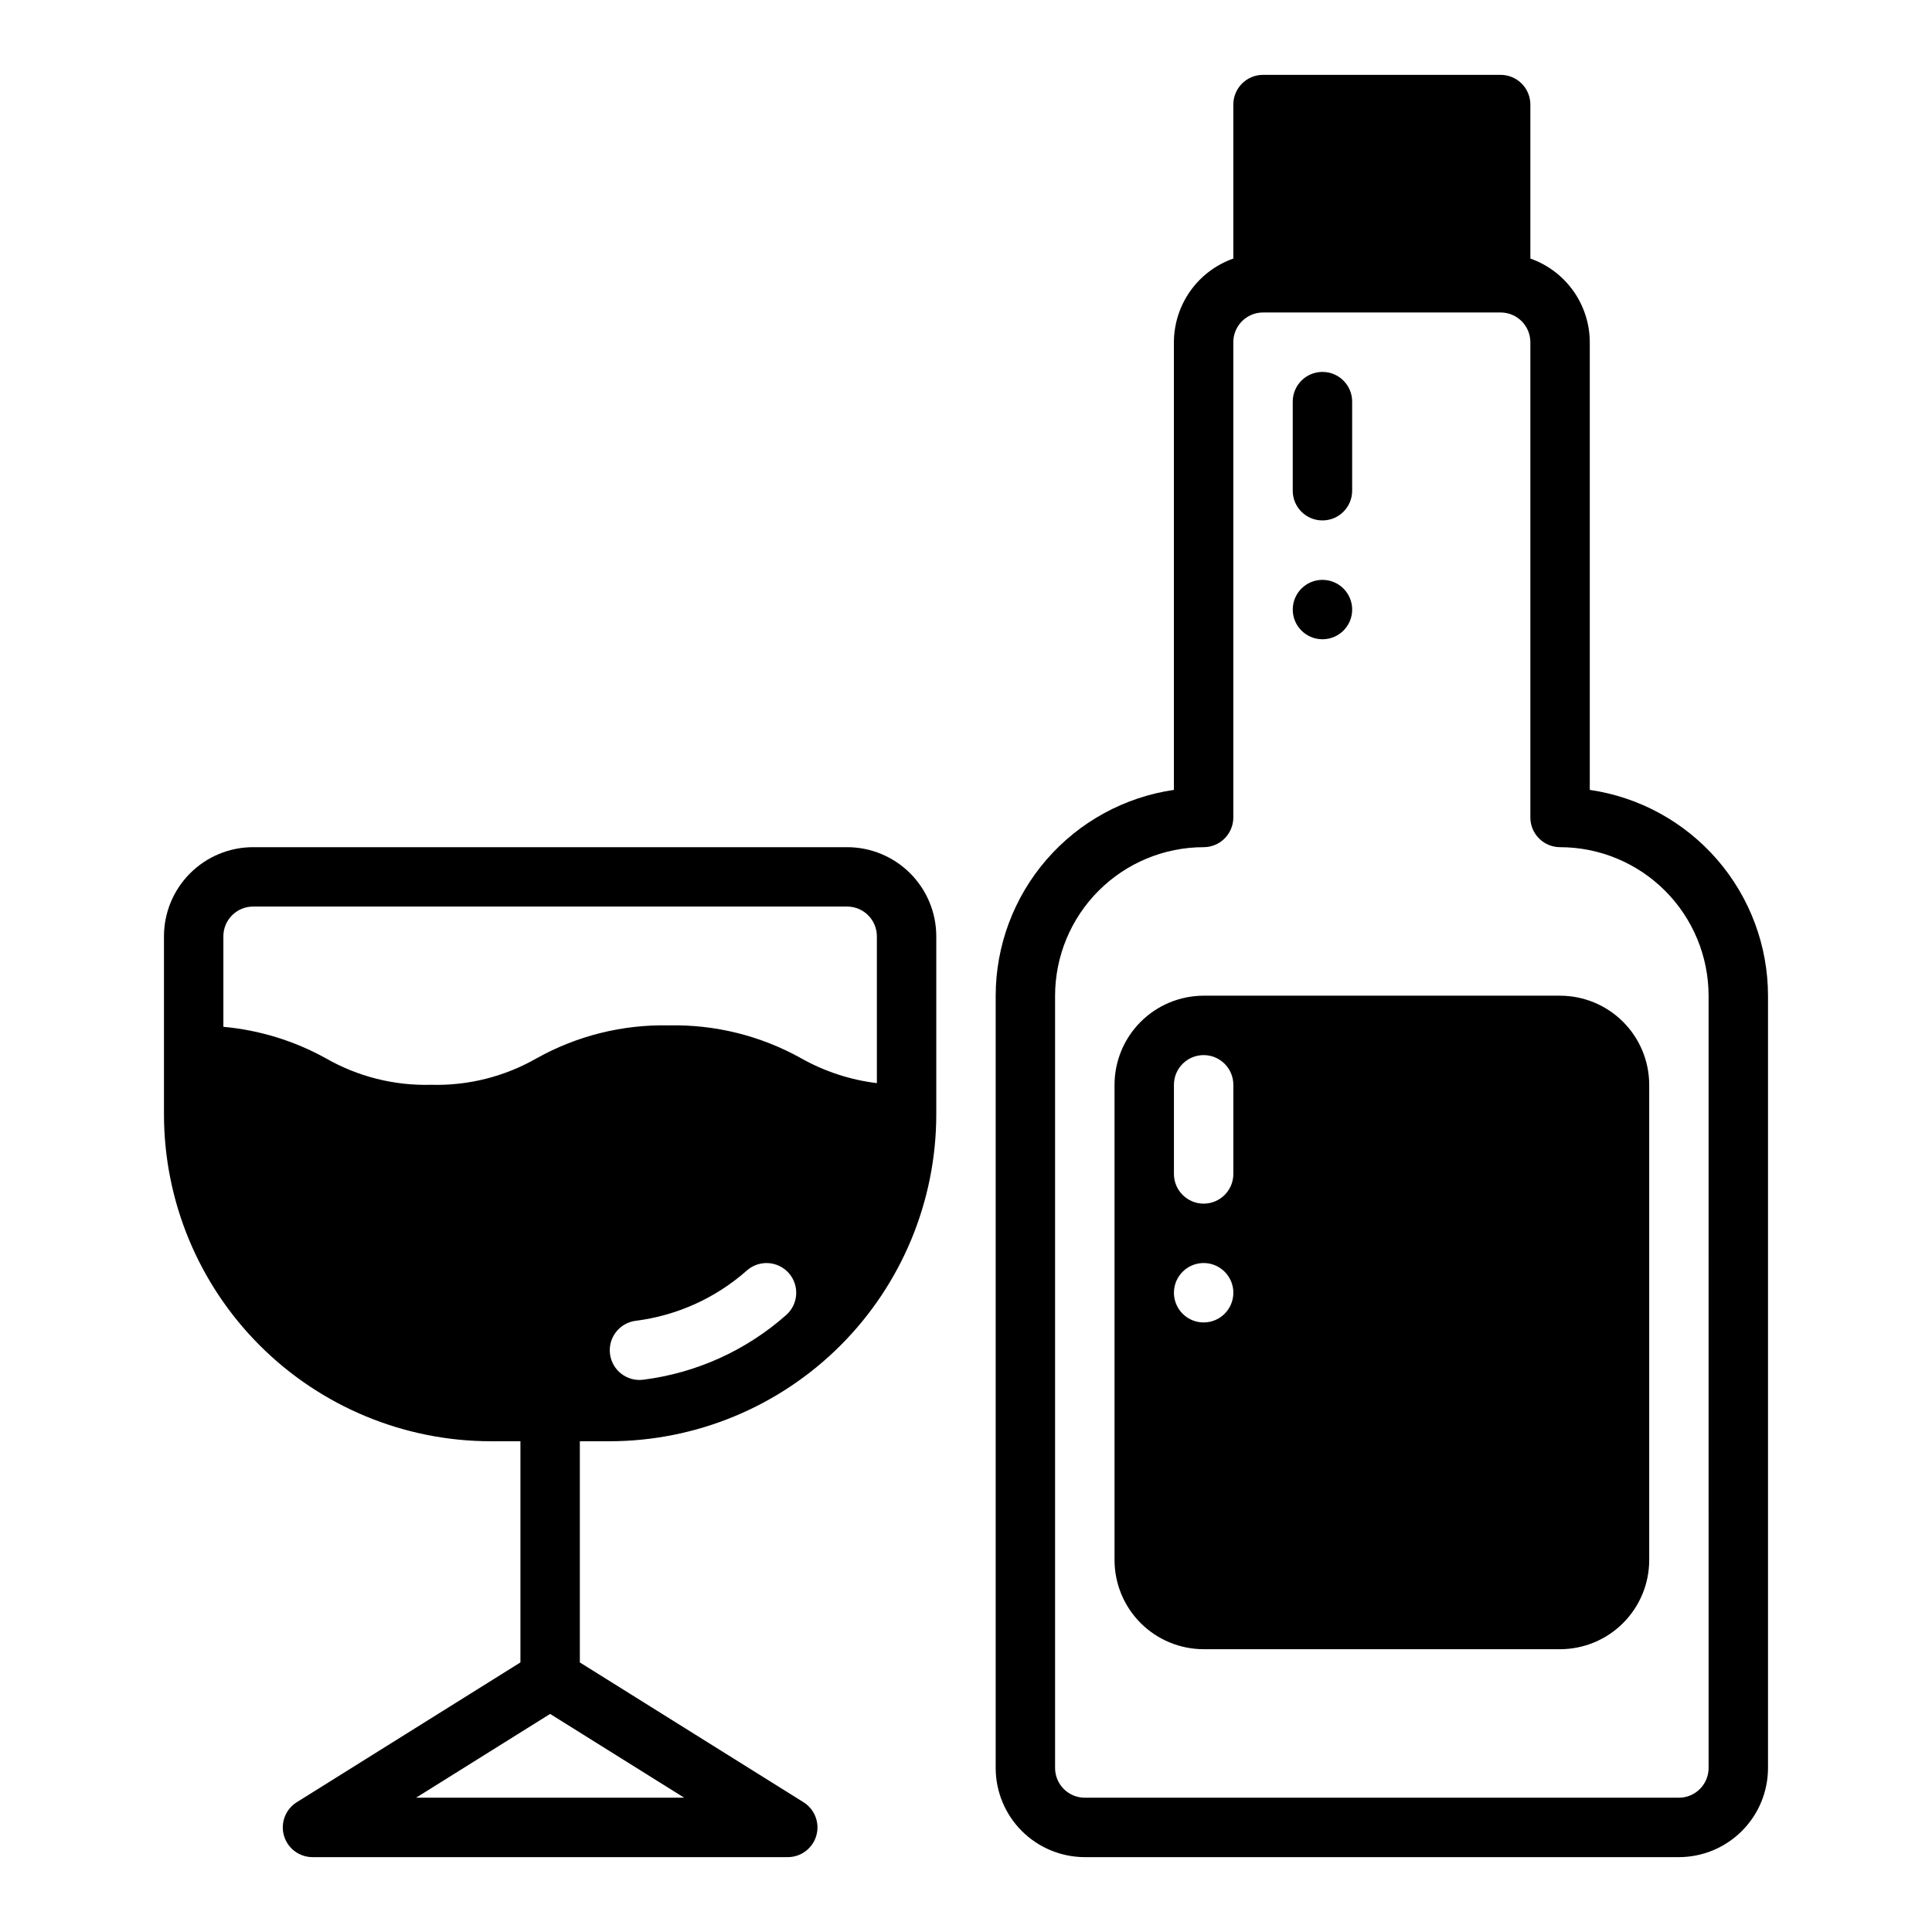
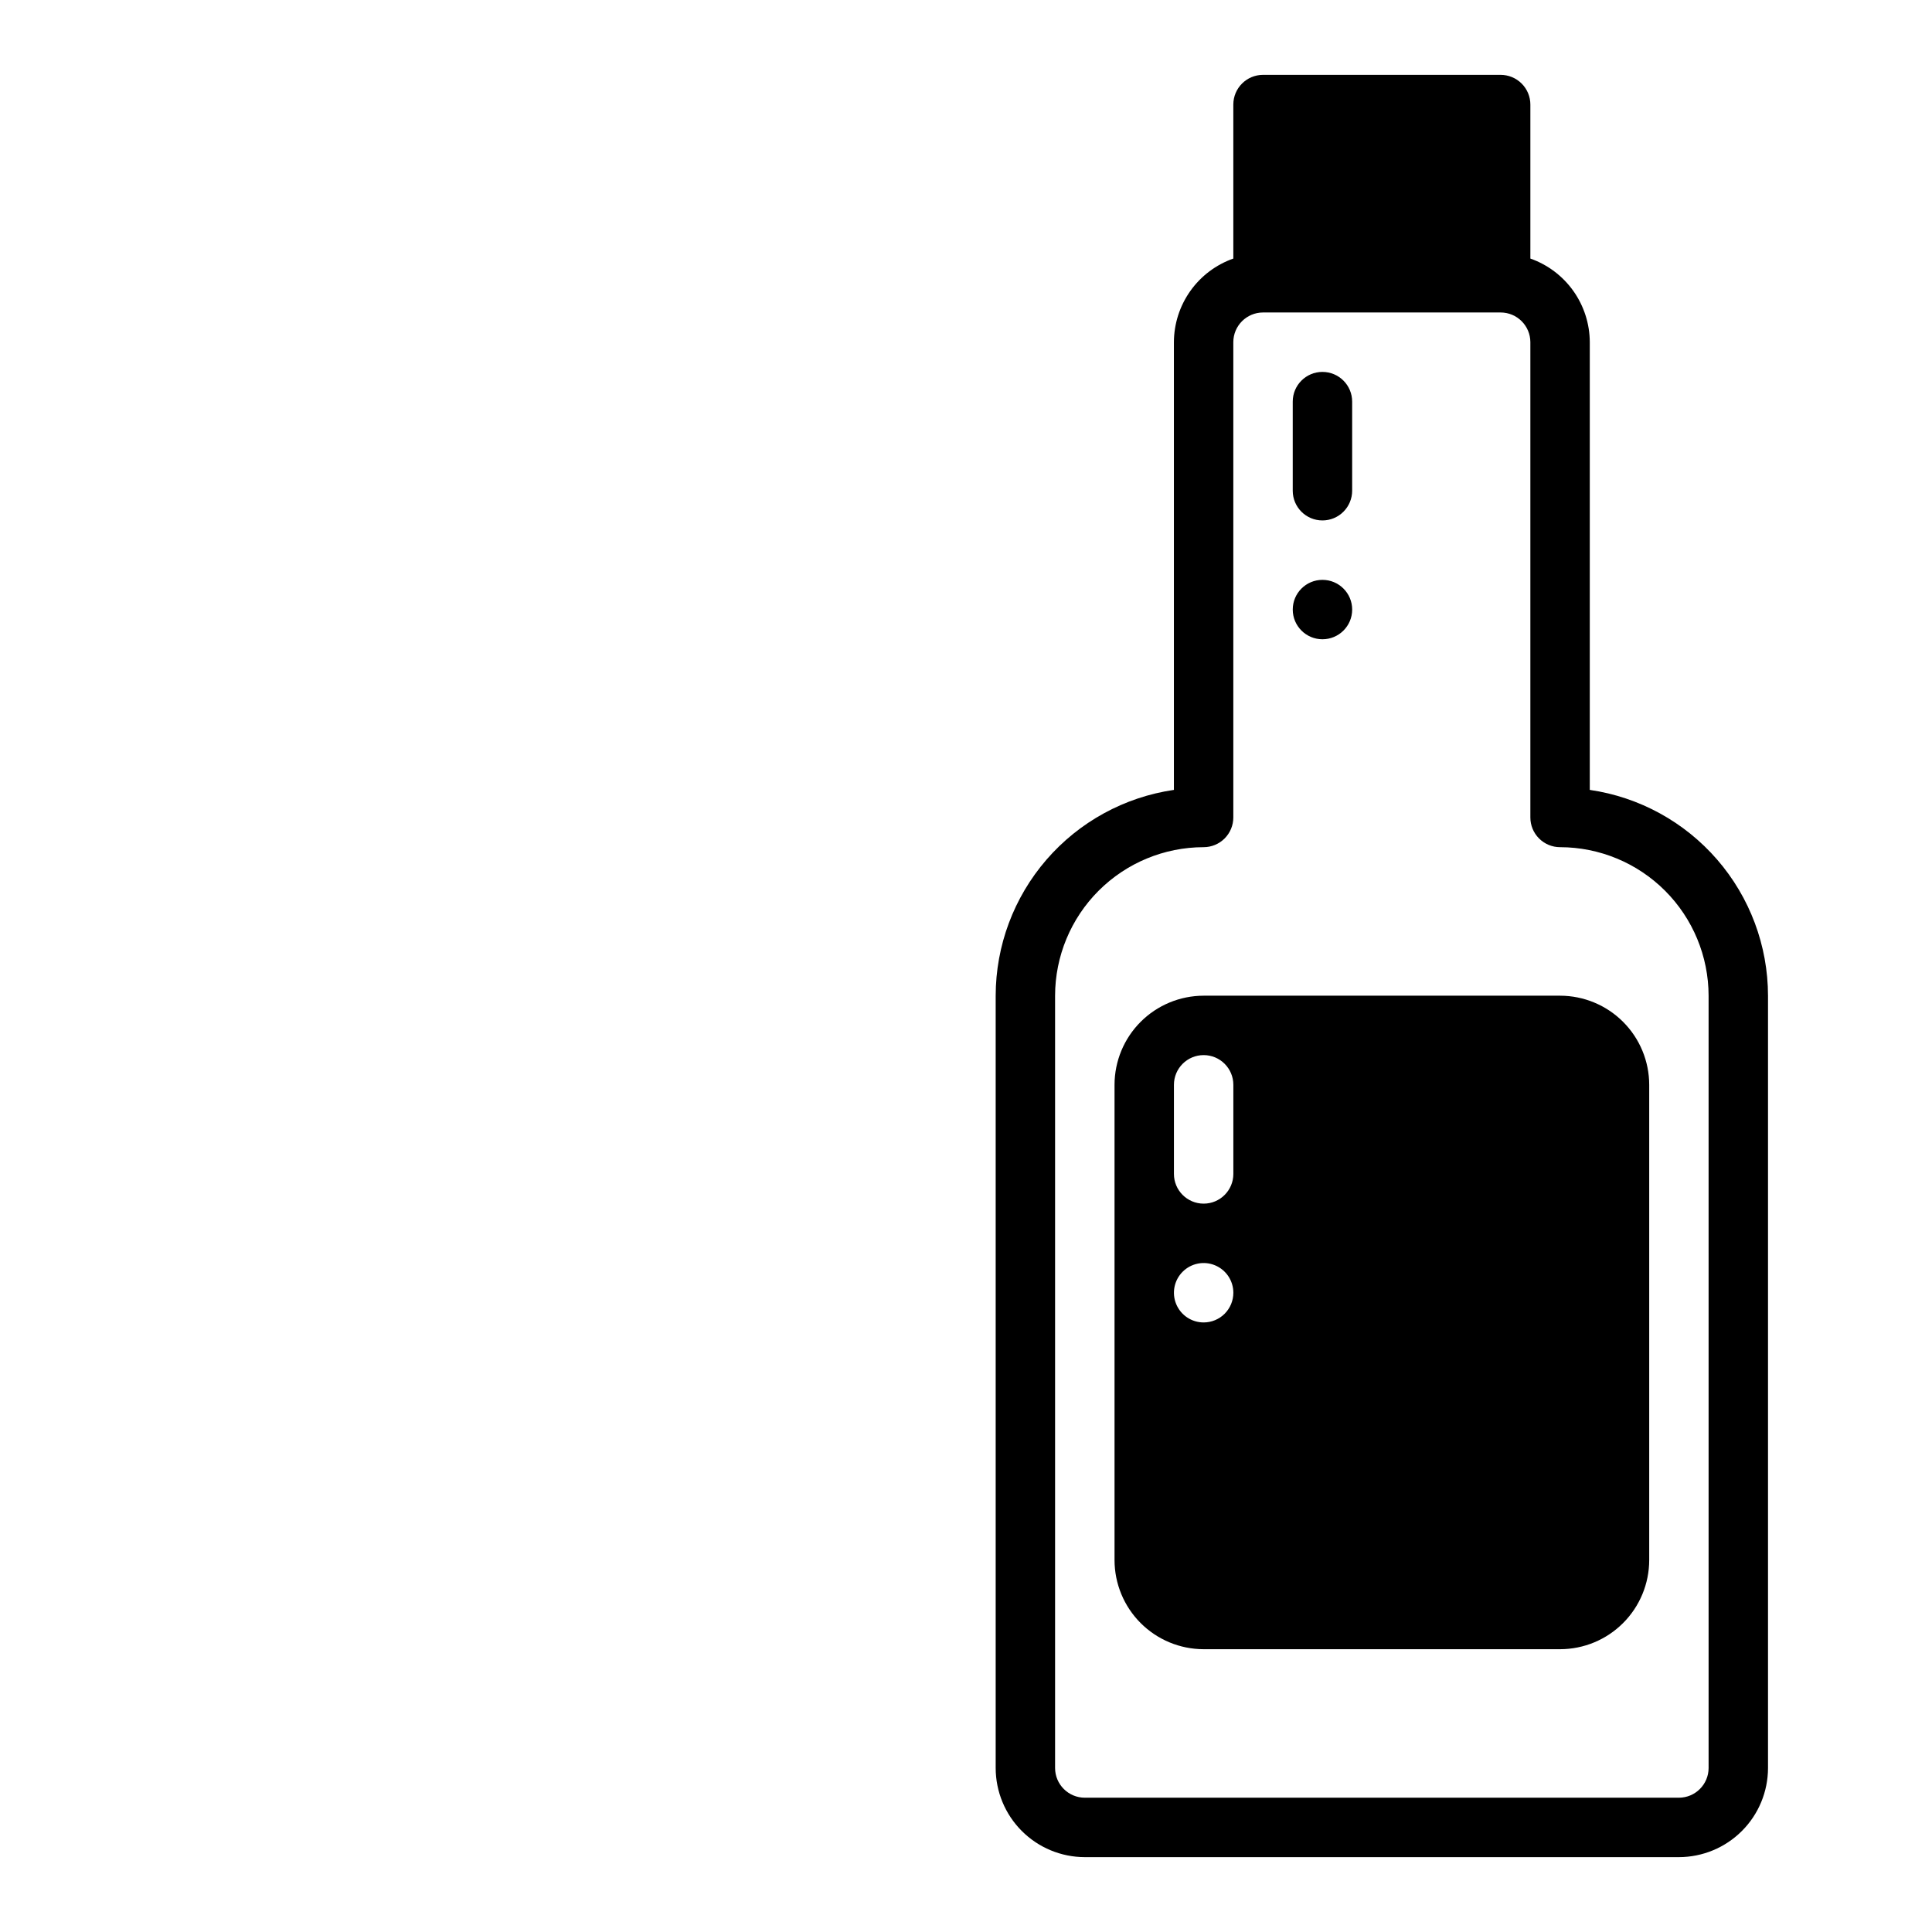
<svg xmlns="http://www.w3.org/2000/svg" fill="#000000" width="800px" height="800px" version="1.1" viewBox="144 144 512 512">
  <g>
    <path d="m494.46 281.92c-4.348 0-7.871-3.523-7.871-7.871v-23.617c0-4.348 3.523-7.871 7.871-7.871 4.348 0 7.875 3.523 7.875 7.871v23.617c0 2.086-0.832 4.09-2.309 5.566-1.473 1.477-3.477 2.305-5.566 2.305z" />
    <path d="m502.34 305.54c0 4.348-3.527 7.871-7.875 7.871-4.348 0-7.871-3.523-7.871-7.871s3.523-7.871 7.871-7.871c4.348 0 7.875 3.523 7.875 7.871" />
    <path d="m557.44 407.87h-94.461c-6.262 0.008-12.266 2.496-16.695 6.926-4.426 4.426-6.914 10.43-6.922 16.691v125.95c0.008 6.262 2.496 12.266 6.922 16.691 4.43 4.43 10.434 6.918 16.695 6.926h94.461c6.262-0.008 12.266-2.496 16.691-6.926 4.43-4.426 6.918-10.43 6.926-16.691v-125.95c-0.008-6.262-2.496-12.266-6.926-16.691-4.426-4.43-10.43-6.918-16.691-6.926zm-94.461 86.59c-3.188 0-6.055-1.918-7.273-4.859-1.219-2.941-0.547-6.324 1.707-8.578 2.25-2.25 5.637-2.926 8.578-1.707 2.941 1.219 4.859 4.09 4.859 7.273 0 2.09-0.832 4.09-2.305 5.566-1.477 1.477-3.481 2.305-5.566 2.305zm7.871-39.359c0 4.348-3.523 7.875-7.871 7.875-4.348 0-7.875-3.527-7.875-7.875v-23.613c0-4.348 3.527-7.875 7.875-7.875 4.348 0 7.871 3.527 7.871 7.875z" />
    <path d="m565.31 353.33v-118.64c-0.016-4.871-1.539-9.613-4.356-13.582-2.82-3.969-6.797-6.969-11.391-8.586v-40.809c0-2.09-0.828-4.09-2.305-5.566-1.477-1.477-3.481-2.309-5.566-2.309h-62.977c-4.348 0-7.871 3.527-7.871 7.875v40.809c-4.594 1.617-8.57 4.617-11.391 8.586-2.816 3.969-4.34 8.711-4.356 13.582v118.64c-13.105 1.91-25.09 8.469-33.762 18.484-8.672 10.012-13.453 22.812-13.469 36.059v204.67c0.008 6.262 2.496 12.266 6.926 16.691 4.426 4.426 10.43 6.918 16.691 6.926h157.44c6.262-0.008 12.266-2.5 16.691-6.926 4.43-4.426 6.918-10.43 6.926-16.691v-204.67c-0.016-13.246-4.797-26.047-13.469-36.059-8.672-10.016-20.656-16.574-33.762-18.484zm31.488 259.21c-0.008 4.344-3.527 7.867-7.875 7.871h-157.44c-4.348-0.004-7.867-3.527-7.875-7.871v-204.67c0.012-10.438 4.164-20.441 11.543-27.82 7.379-7.379 17.383-11.527 27.82-11.539 2.086 0 4.09-0.832 5.566-2.309 1.473-1.477 2.305-3.477 2.305-5.566v-125.95c0.004-4.348 3.527-7.867 7.871-7.875h62.977c4.344 0.008 7.867 3.527 7.871 7.875v125.95c0 2.09 0.828 4.09 2.305 5.566 1.477 1.477 3.481 2.309 5.566 2.309 10.438 0.012 20.441 4.16 27.82 11.539 7.379 7.379 11.527 17.383 11.543 27.82z" />
-     <path d="m368.51 368.51h-157.44c-6.262 0.004-12.266 2.496-16.691 6.922-4.43 4.43-6.918 10.43-6.926 16.691v47.234c0.027 22.957 9.156 44.969 25.391 61.199 16.234 16.234 38.246 25.367 61.203 25.391h7.871v58.613l-59.273 37.047c-2.981 1.863-4.367 5.473-3.398 8.848s4.055 5.703 7.566 5.703h125.95c3.512 0 6.602-2.328 7.57-5.703s-0.418-6.984-3.398-8.848l-59.273-37.047v-58.613h7.871c22.957-0.023 44.969-9.156 61.199-25.391 16.234-16.23 25.367-38.242 25.391-61.199v-47.234c-0.004-6.262-2.496-12.262-6.922-16.691-4.43-4.426-10.43-6.918-16.691-6.922zm-43.195 251.9h-71.055l35.527-22.203zm27.031-127.92v0.004c-10.633 9.414-23.867 15.395-37.961 17.156-4.293 0.508-8.191-2.547-8.73-6.836-0.539-4.293 2.484-8.215 6.769-8.785 10.957-1.371 21.246-6.023 29.512-13.344 3.262-2.871 8.23-2.555 11.105 0.703 2.871 3.258 2.562 8.23-0.695 11.105zm24.035-61.449c-7.07-0.859-13.902-3.102-20.102-6.602-10.691-5.965-22.781-8.969-35.02-8.703-12.238-0.266-24.324 2.738-35.016 8.703-8.5 4.875-18.18 7.312-27.977 7.043-9.785 0.266-19.457-2.168-27.949-7.043-8.367-4.629-17.602-7.461-27.121-8.324v-23.996c0.004-4.344 3.527-7.863 7.871-7.871h157.44c4.344 0.008 7.863 3.527 7.871 7.871z" />
  </g>
</svg>